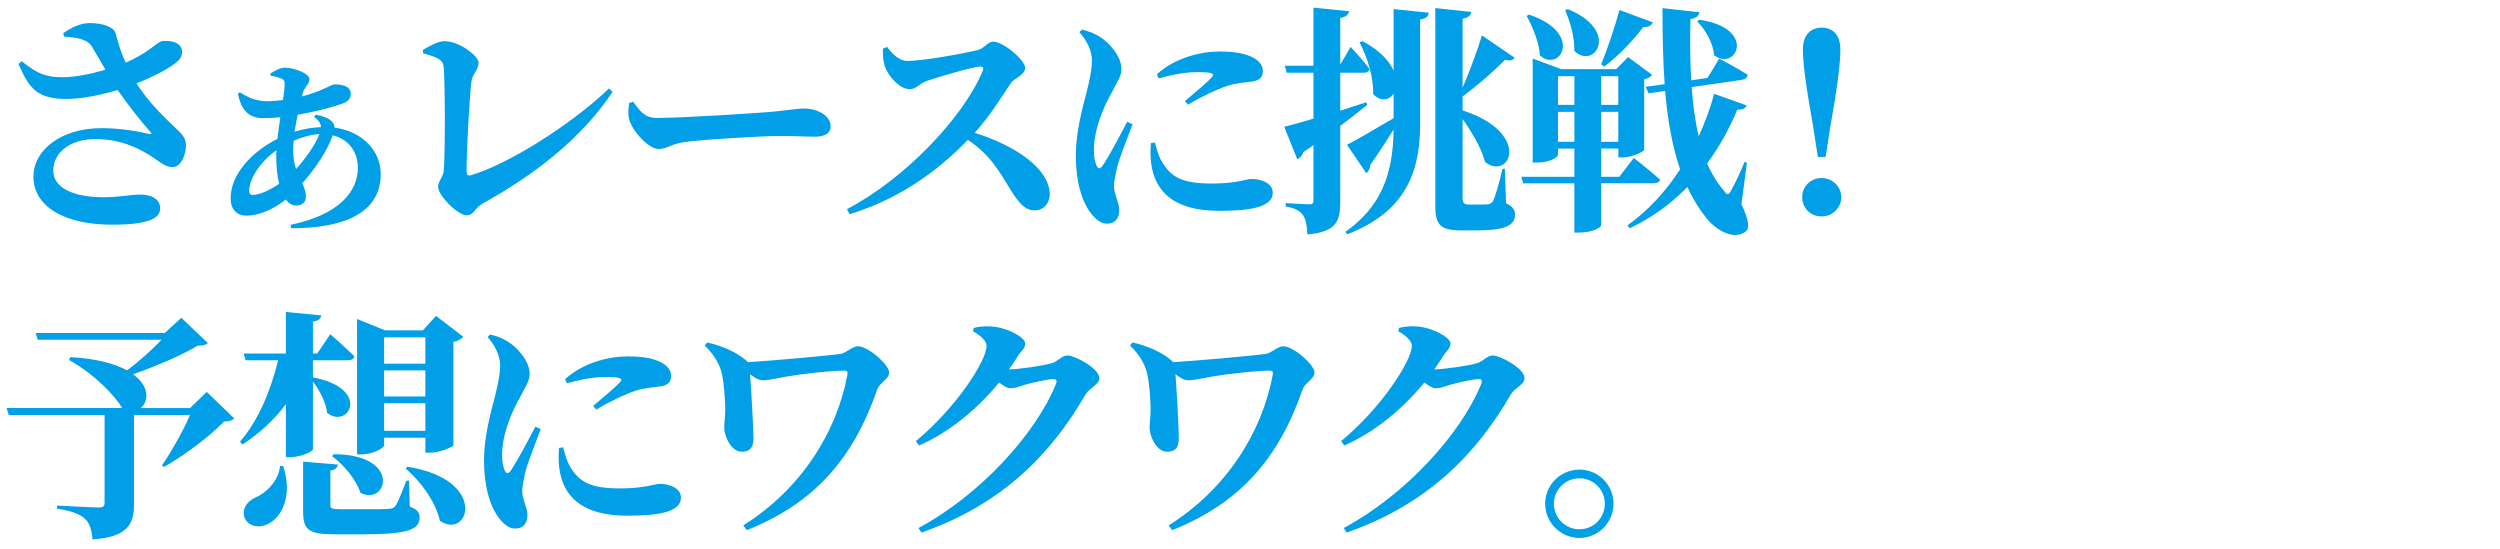
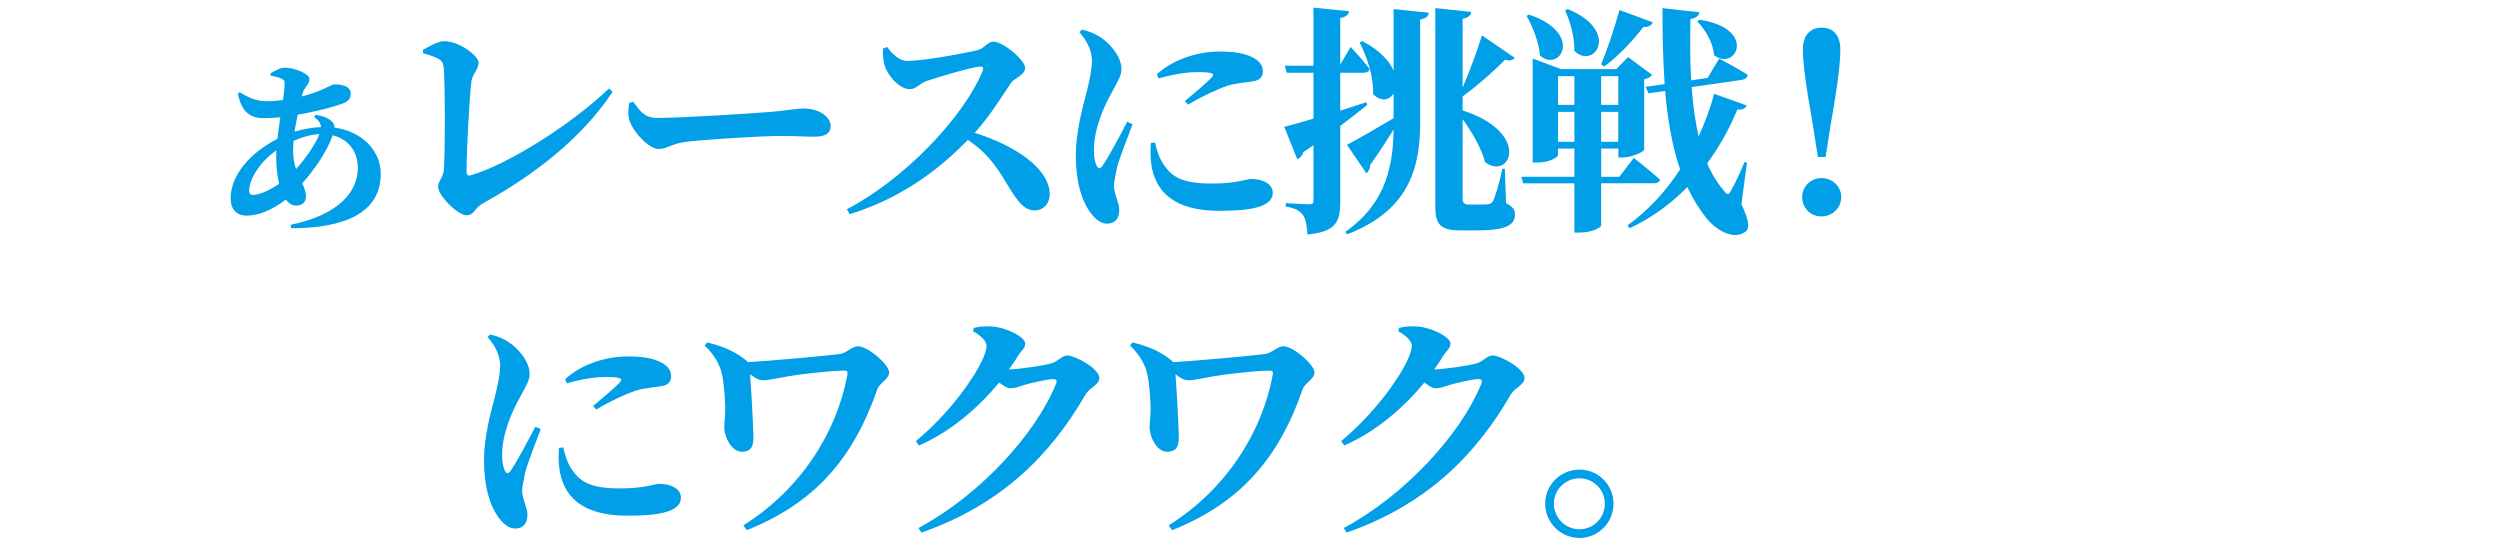
<svg xmlns="http://www.w3.org/2000/svg" id="a" data-name="レイヤー 1" viewBox="0 0 492 108">
  <defs>
    <style>
      .b {
        fill: #009fe8;
      }
    </style>
  </defs>
-   <path class="b" d="M12.44,6.54c1.47-1.04,3.33-2,5.22-2,2.71,0,4.8.85,5.08,2,.67,2.52,1.23,4.18,2,5.79,4.61-2,6.08-3.99,7.12-4.23,1.19-.14,2.71,0,3.51.85.71.81.62,2.14-.29,2.99-1.38,1.33-4.7,3.09-8.22,4.46,2.42,3.85,5.7,6.89,8.17,9.26,1.14,1.09,1.52,1.8,1.57,2.9,0,1.66-.86,4.32-2.61,4.32-1.43,0-2.38-.9-3.94-1.95-2.42-1.57-6.03-3.56-11.3-3.56-4.94,0-8.27,2.66-8.27,6.22,0,2.99,3.23,5.22,9.88,5.22,3.33,0,5.32-.52,7.17-.52,2.09,0,3.99.76,3.99,2.75s-2.47,3.18-9.5,3.18c-8.98,0-15.44-3.37-15.44-9.45,0-5.37,5.65-9.55,13.35-9.55,4.13,0,7.5.71,9.36,1.14.57.09.67,0,.24-.48-1.76-1.95-4.27-5.13-6.37-8.17-2.99.9-6.75,1.71-9.74,1.76-6.08.09-7.65-2-9.79-6.89l.67-.52c3.09,2.56,4.99,3.18,8.27,3.13,2.14,0,5.32-.62,8.17-1.47-1-1.71-2-3.51-2.75-4.7-.81-1.24-2.66-1.62-5.37-1.81l-.19-.71Z" />
  <path class="b" d="M62.15,22.59c1.42.24,2.47.62,3.23,1.38.33.38.47.76.43,1.14,5.61.76,9.12,4.66,9.12,9.12,0,7.65-7.12,10.69-17.62,10.69l-.14-.67c9.64-2,13.25-6.6,13.25-11.21,0-3.23-1.85-5.65-4.94-6.41-1.04,2.99-3.42,6.55-5.99,9.45.38.86.71,1.66.71,2.57,0,1.23-.81,1.8-1.9,1.8-.81,0-1.52-.43-2.04-1.19-2.66,2.09-5.46,3.18-7.74,3.18-1.85,0-3.13-1.14-3.13-3.42,0-4.66,4.08-9.12,9.21-11.69.14-1.42.38-2.85.57-4.27-1.14.14-2.28.19-3.37.19-3.18,0-4.37-1.95-4.99-4.8l.38-.29c1.76,1.09,3.28,1.76,5.32,1.76,1.09,0,2.19-.09,3.18-.24.19-1.28.33-2.38.33-3.13,0-.67-.14-.86-.76-1.14-.47-.19-1.28-.38-2-.52l-.05-.43c.76-.48,1.95-1.14,2.8-1.14,2.09,0,4.89,1.24,4.89,2.23,0,1.05-1.05,1.62-1.38,2.95l-.09.48c3.71-.95,5.94-2.38,6.32-2.38,2.14,0,3.28.62,3.28,1.85,0,.95-.52,1.52-1.52,1.9-1.76.67-5.18,1.57-8.93,2.23-.24,1.14-.43,2.28-.62,3.33,1.71-.52,3.42-.81,5.22-.9-.05-.71-.47-1.38-1.38-2l.33-.43ZM54.93,36.17c-.38-1.57-.57-3.42-.57-5.22,0-.43,0-.9.05-1.38-3.33,2.33-5.37,5.75-5.37,7.93,0,.57.19.86.71.86,1.38,0,3.37-.95,5.18-2.19ZM58.25,33.28c1.9-2.09,3.85-4.89,4.61-6.89-1.62.09-3.23.52-5.08,1.33-.05.67-.09,1.28-.09,1.9,0,1.47.24,2.66.57,3.66Z" />
  <path class="b" d="M83.21,9.81c1.24-.67,2.95-1.71,4.23-1.71,2.9,0,6.75,2.85,6.75,4.28,0,1.23-1.28,2.28-1.42,3.7-.33,2.52-.95,13.06-.95,17.67,0,.62.24.9.76.76,7.22-2.04,19.9-10.02,27.27-17.1l.71.67c-6.08,9.12-15.25,16.25-25.46,21.9-1.8,1-1.76,2.38-3.28,2.38-1.76,0-5.61-3.9-5.61-5.61,0-1.09,1.09-1.95,1.14-3.37.29-4.13.24-16.29,0-19.86-.14-1.57-.43-2-4.08-3.04l-.05-.67Z" />
  <path class="b" d="M124.61,20.03c1.42,1.9,2.23,3.18,4.75,3.18,5.08,0,19.43-.95,22.33-1.19,3.18-.29,5.32-.67,6.46-.67,2.85,0,5.32,1.47,5.32,3.51,0,1.38-1.14,2.04-3.13,2.04s-3.56-.14-6.89-.14c-3.61,0-14.25.67-17.91,1.09-3.42.33-4.13,1.47-5.94,1.47s-4.8-3.09-5.65-5.42c-.43-1.09-.29-2.47-.14-3.61l.81-.29Z" />
  <path class="b" d="M174.58,9.24c1.04,1.38,2.38,2.75,3.99,2.75,3.28,0,11.59-1.57,13.87-2.14,1.19-.29,2-1.66,2.99-1.66,2.04,0,6.32,3.66,6.32,5.18,0,1.38-2.19,2.09-2.76,2.9-1.61,2.38-4.08,6.46-7.17,9.88,7.79,2.42,14.77,6.94,14.77,12.16,0,1.47-1.04,3.09-2.95,3.09s-3.09-1.42-4.7-3.94c-2.19-3.61-4.04-6.98-8.46-9.93-4.37,4.46-11.73,11.07-23.28,14.63l-.52-1c11.16-5.79,22.85-17.91,26.7-27.17.29-.71,0-.9-.52-.9-1.9.19-7.98,2-10.36,2.8-1.57.52-2.14,1.66-3.47,1.66-2.09,0-4.32-2.75-4.89-4.51-.33-.95-.43-2.19-.38-3.47l.81-.33Z" />
  <path class="b" d="M222.89,24.44c-.95,2.57-2.61,6.7-3.04,8.46-.38,1.9-.62,2.9-.62,3.66,0,1.71,1.04,3.32,1.04,4.75,0,1.71-.85,2.71-2.42,2.71-1.14,0-2.28-.85-3.23-2.14-1.76-2.38-2.9-6.08-2.9-11.4,0-4.37,1.33-9.36,2.09-12.21.57-2.28,1.04-4.23,1.09-6.32,0-2.19-1.24-4.23-2.47-5.61l.48-.52c1.57.38,2.61.81,3.75,1.57,1.47.95,4.04,3.56,4.04,6.18,0,1.33-.67,2.28-1.81,4.46-1.8,3.13-3.61,7.5-3.61,11.54,0,1.47.24,2.42.52,2.99.29.71.71.76,1.19.05,1.19-1.71,3.61-6.27,4.84-8.64l1.04.47ZM227.3,28.05c.29,1.14.67,2.57,1.24,3.56,1.85,3.28,4.08,4.51,10.02,4.51,4.8,0,6.75-.9,7.74-.9,2.04,0,4.18.9,4.18,2.71,0,2.95-4.8,3.56-10.54,3.56-8.98,0-12.68-3.85-13.39-9.36-.19-1.42-.14-2.85-.05-3.99l.81-.09ZM227.68,14.61c3.61-3.28,8.69-4.47,12.25-4.47,3.18,0,5.13.38,6.75,1.24,1.47.81,1.85,1.76,1.85,2.61,0,1.19-.62,1.76-1.8,2-1.42.24-3.13.29-5.08.86-2.14.71-5.27,2.18-7.84,3.75l-.62-.71c2.09-1.76,4.47-3.75,5.27-4.66.48-.57.71-1.04-2.75-1.04-1.42,0-3.71.14-7.7,1.24l-.33-.81Z" />
  <path class="b" d="M269.08,20.64c-1.38,1.09-3.13,2.52-5.32,4.13v15.01c0,3.75-.76,5.84-6.46,6.37-.09-1.66-.29-2.95-.85-3.8-.62-.81-1.47-1.38-3.42-1.71v-.67s3.75.24,4.61.24c.67,0,.85-.19.85-.81v-10.83l-2,1.38c-.19.62-.62,1.19-1.19,1.38l-2.56-6.37c1.19-.29,3.23-.85,5.75-1.61v-9.03h-5.27l-.38-1.38h5.65V1.5l7.03.71c-.14.67-.62,1.14-1.76,1.33v9.17l2.04-3.47s2.52,2.66,3.71,4.32c-.05.52-.52.76-1.14.76h-4.61v7.46c1.66-.52,3.42-1.09,5.13-1.66l.19.52ZM274.26,1.79l6.93.71c-.09.67-.47,1.14-1.71,1.33v21c-.09,10.07-3.61,17.1-14.34,21.28l-.38-.47c6.93-4.89,9.41-11.21,9.5-20.14-1.19,1.9-2.71,4.28-4.61,6.98,0,.62-.29,1.28-.76,1.61l-3.8-5.6c1.62-.81,5.32-2.95,9.17-5.23v-4.84c-.86,1.33-2.52,1.66-4.04.09.14-3.37-1.19-7.36-2.66-10.17l.57-.24c3.42,1.8,5.27,3.89,6.13,5.79V1.79ZM296.39,39.98c1.33.67,1.76,1.33,1.76,2.23,0,2.18-1.95,3.13-7.6,3.13h-3.09c-3.99,0-4.99-1.14-4.99-4.75V1.59l7.08.76c-.09.67-.52,1.14-1.71,1.33v13.59c1.47-3.47,3.13-7.98,3.8-10.31l6.46,4.42c-.24.38-.9.71-1.9.38-1.71,1.76-5.23,4.94-8.36,7.22v2.75c13.58,4.37,9.41,13.92,4.42,10.17-.71-2.75-2.57-5.89-4.42-8.46v15.53c0,.9.24,1.28,1.24,1.28h1.9c.81,0,1.47,0,1.85-.05.33-.05.67-.14.95-.57.48-.81,1.33-3.8,1.9-6.41h.47l.24,6.75Z" />
  <path class="b" d="M315.11,36.08v8.31c-.05.33-1.62,1.38-4.32,1.38h-.95v-9.69h-10.07l-.38-1.28h10.45v-5.56h-3.23v1.28c0,.38-1.57,1.47-4.08,1.47h-.9V11.52l5.61,2.09h10.83l2.33-2.38,4.75,3.52c-.29.33-.81.71-1.57.85v13.87c-.05.38-2.52,1.52-4.23,1.52h-.86v-1.76h-3.37v5.56h3.56l2.85-3.71s3.23,2.52,5.18,4.28c-.14.52-.67.71-1.33.71h-10.26ZM300.91,2.88c10.83,3.61,6.13,11.54,2.14,8.03-.14-2.61-1.47-5.7-2.61-7.79l.47-.24ZM306.61,14.99v5.65h3.23v-5.65h-3.23ZM309.84,27.91v-5.89h-3.23v5.89h3.23ZM308.55,1.79c10.45,4.32,5.18,12.06,1.28,8.22.09-2.71-.86-5.84-1.81-7.98l.52-.24ZM325.27,4.4c-.24.57-.86,1-1.85.9-2.28,2.99-5.13,5.89-7.7,7.79l-.62-.43c1.09-2.56,2.57-6.89,3.61-10.69l6.55,2.42ZM315.11,14.99v5.65h3.37v-5.65h-3.37ZM318.48,27.91v-5.89h-3.37v5.89h3.37ZM342.71,40.17c1.42,3.04,1.71,4.75.81,5.42-2.47,1.85-6.08-.57-7.74-2.71-1.47-1.85-2.71-3.9-3.71-6.08-3.09,3.18-6.84,5.99-11.35,8.12l-.43-.57c4.18-2.99,7.65-6.84,10.35-11.02-1.57-4.66-2.47-9.83-2.94-15.44l-3.28.47-.57-1.28,3.75-.52c-.33-4.75-.43-9.74-.43-14.96l7.27.81c-.1.62-.52,1.14-1.76,1.33-.09,4.04-.09,8.12.14,12.07l3.23-.48,2.28-3.8s3.42,1.8,5.61,3.18c-.05.57-.52.9-1.14,1l-9.88,1.43c.24,3.42.67,6.7,1.38,9.69,1.28-2.85,2.33-5.65,3.04-8.36l6.41,2.28c-.24.52-.67.9-1.85.81-1.42,3.47-3.37,7.12-5.94,10.59.9,2.09,2.04,3.94,3.42,5.51.52.76.86.71,1.28-.14.71-1.23,1.85-3.61,2.66-5.65l.48.14-1.09,8.17ZM334.44,3.88c11.5,1.71,7.17,10.31,2.9,6.98-.19-2.38-1.71-5.04-3.33-6.65l.43-.33Z" />
  <path class="b" d="M354.67,38.79c0-2.04,1.62-3.75,3.8-3.75s3.89,1.71,3.89,3.75-1.66,3.8-3.89,3.8-3.8-1.71-3.8-3.8ZM362.18,9.72c0,2.38-.38,6.27-1.9,14.77l-1,6.41h-1.52l-1-6.41c-1.52-8.5-1.95-12.4-1.95-14.77,0-2.9,1.57-4.28,3.71-4.28s3.66,1.38,3.66,4.28Z" />
-   <path class="b" d="M46.09,82.35c-.43.43-.95.57-2,.62-2.8,2.9-7.88,6.7-11.83,8.93l-.38-.33c1.85-2.66,4.18-6.79,5.51-9.88h-11.02v17.48c0,3.85-1.09,6.51-8.17,6.98-.14-1.8-.52-3.18-1.47-4.04-.95-.86-2.33-1.52-5.51-2v-.62s6.89.38,8.22.38c.86,0,1.14-.28,1.14-.9v-17.29H1.73l-.43-1.38h22.75c-1.43-2.38-5.23-6.51-10.45-9.45l.24-.57c5.22.29,8.83,1.33,11.16,2.61,2.38-1.76,4.99-4.13,6.79-6.03H7.43l-.43-1.33h25.41l3.28-2.99,5.22,4.99c-.43.38-.95.48-2.04.52-3.18,1.9-8.31,4.08-12.68,5.61,3.33,2.42,3.09,5.42,1.47,6.65h9.74l3.28-3.18,5.42,5.22Z" />
-   <path class="b" d="M61.58,88.43c0,.43-2.33,1.52-4.32,1.52h-1v-10.4c-2.28,3.04-5.13,5.7-8.55,7.93l-.48-.57c3.66-4.18,6.08-10.17,7.51-16.01h-6.41l-.38-1.33h8.31v-8.17l6.98.67c-.14.62-.47,1.04-1.66,1.23v6.27h.85l2.57-3.8s2.99,2.61,4.75,4.37c-.14.52-.62.76-1.28.76h-6.89v3.37c11.59,2.19,7.03,10.31,2.8,6.98-.24-2.09-1.52-4.51-2.8-6.17v13.35ZM55.73,91.71c1.95,5.99-.33,10.12-2.99,11.4-1.76.95-4.04.47-4.66-1.38-.47-1.71.62-3.09,2.14-3.8,2.09-.85,4.61-3.23,4.89-6.22h.62ZM80.63,99.69c1.52.57,1.95,1.19,1.95,2.18,0,2.28-2.18,3.28-10.97,3.28h-5.79c-5.13,0-6.17-.86-6.17-4.56v-9.74l6.84.57c-.09.62-.52,1.05-1.47,1.19v6.79c0,.62.19.81,1.9.81h5.27c1.9,0,3.61,0,4.27-.05.71-.05,1.05-.19,1.38-.62.52-.76,1.19-2.52,2.14-4.94h.52l.14,5.08ZM65.71,89.38c13.49.09,10.45,10.31,5.22,7.6-.81-2.61-3.37-5.6-5.6-7.22l.38-.38ZM75.59,87.62c0,.57-2.23,1.81-4.51,1.81h-.81v-26.65l5.51,2.23h7.46l2.57-2.85,5.37,4.13c-.33.38-1,.81-1.95,1v20.33c-.05.33-2.75,1.47-4.61,1.47h-.9v-2.95h-8.12v1.47ZM75.59,66.39v5.18h8.12v-5.18h-8.12ZM83.71,78.03v-5.13h-8.12v5.13h8.12ZM83.71,84.78v-5.42h-8.12v5.42h8.12ZM80.2,91.85c16.1,2.61,12.02,14.54,6.37,10.64-.81-3.71-3.8-7.79-6.75-10.31l.38-.33Z" />
  <path class="b" d="M106.42,84.44c-.95,2.57-2.61,6.7-3.04,8.46-.38,1.9-.62,2.9-.62,3.66,0,1.71,1.04,3.32,1.04,4.75,0,1.71-.86,2.71-2.42,2.71-1.14,0-2.28-.85-3.23-2.14-1.76-2.38-2.9-6.08-2.9-11.4,0-4.37,1.33-9.36,2.09-12.21.57-2.28,1.04-4.23,1.09-6.32,0-2.19-1.23-4.23-2.47-5.61l.48-.52c1.57.38,2.61.81,3.75,1.57,1.47.95,4.04,3.56,4.04,6.18,0,1.33-.67,2.28-1.81,4.46-1.8,3.13-3.61,7.5-3.61,11.54,0,1.47.24,2.42.52,2.99.28.71.71.76,1.19.05,1.19-1.71,3.61-6.27,4.84-8.64l1.04.47ZM110.84,88.05c.28,1.14.67,2.57,1.23,3.56,1.85,3.28,4.08,4.51,10.02,4.51,4.8,0,6.75-.9,7.74-.9,2.04,0,4.18.9,4.18,2.71,0,2.95-4.8,3.56-10.54,3.56-8.98,0-12.68-3.85-13.4-9.36-.19-1.42-.14-2.85-.05-3.99l.81-.09ZM111.22,74.61c3.61-3.28,8.69-4.47,12.25-4.47,3.18,0,5.13.38,6.75,1.24,1.47.81,1.85,1.76,1.85,2.61,0,1.19-.62,1.76-1.8,2-1.43.24-3.14.29-5.08.86-2.14.71-5.27,2.18-7.84,3.75l-.62-.71c2.09-1.76,4.46-3.75,5.27-4.66.48-.57.71-1.04-2.75-1.04-1.42,0-3.71.14-7.7,1.24l-.33-.81Z" />
  <path class="b" d="M139.17,67.39c2.99.71,5.61,1.81,7.7,3.56.14.1.24.24.29.33,4.75-.29,15.29-1.24,18.24-1.62,1-.14,2.42-1.52,3.42-1.52,2.04,0,6.17,3.66,6.17,5.18,0,1.24-1.9,2.04-2.33,3.28-4.75,13.68-12.3,22.37-25.7,27.74l-.67-.95c11.35-7.12,18.38-18.33,20.47-29.59.09-.71,0-.86-.62-.86-2.19,0-6.08.43-9.03.81-2.9.38-5.65,1.09-6.89,1.09-.9,0-1.61-.43-2.61-1.19.24,2.99.62,9.88.67,12.4,0,1.57-.29,2.85-2.33,2.85s-3.42-3.04-3.42-4.7c0-1.09.24-2.42.19-4.08-.05-1.71-.19-4.32-.62-6.41-.38-1.85-1.52-3.94-3.42-5.7l.47-.62Z" />
  <path class="b" d="M207.03,71.47c1.19-.38,2-1.52,3.04-1.52,1.42,0,6.27,2.52,6.27,4.46,0,1.33-1.85,1.8-2.71,3.23-6.98,12.11-16.77,21.75-32.3,27.17l-.57-.9c12.06-6.46,23.08-18.48,27.08-28.41.24-.67,0-.9-.57-.9-1,0-4.42.76-5.79,1.19-1,.33-1.76.62-2.66.62-.57,0-1.33-.47-2.19-1.14-4.13,5.04-9.64,9.74-15.77,12.4l-.62-.86c7.7-6.32,13.92-15.72,13.92-18.76,0-.9-1.14-2.04-2.66-2.85l.14-.67c.9-.19,1.76-.38,3.33-.29,3.13.14,6.79,2.14,6.79,3.33,0,1.04-.62,1.23-1.43,2.47-.52.9-1.14,1.76-1.76,2.66,1.66,0,7.12-.76,8.46-1.24Z" />
  <path class="b" d="M222.87,67.39c2.99.71,5.61,1.81,7.7,3.56.14.1.24.24.29.33,4.75-.29,15.29-1.24,18.24-1.62,1-.14,2.42-1.52,3.42-1.52,2.04,0,6.18,3.66,6.18,5.18,0,1.24-1.9,2.04-2.33,3.28-4.75,13.68-12.3,22.37-25.7,27.74l-.67-.95c11.35-7.12,18.38-18.33,20.47-29.59.09-.71,0-.86-.62-.86-2.18,0-6.08.43-9.02.81-2.9.38-5.65,1.09-6.89,1.09-.9,0-1.62-.43-2.61-1.19.24,2.99.62,9.88.66,12.4,0,1.57-.28,2.85-2.33,2.85s-3.42-3.04-3.42-4.7c0-1.09.24-2.42.19-4.08-.05-1.71-.19-4.32-.62-6.41-.38-1.85-1.52-3.94-3.42-5.7l.47-.62Z" />
  <path class="b" d="M290.72,71.47c1.19-.38,2-1.52,3.04-1.52,1.42,0,6.27,2.52,6.27,4.46,0,1.33-1.85,1.8-2.71,3.23-6.98,12.11-16.77,21.75-32.3,27.17l-.57-.9c12.06-6.46,23.08-18.48,27.08-28.41.24-.67,0-.9-.57-.9-1,0-4.42.76-5.79,1.19-1,.33-1.76.62-2.66.62-.57,0-1.33-.47-2.19-1.14-4.13,5.04-9.64,9.74-15.77,12.4l-.62-.86c7.7-6.32,13.92-15.72,13.92-18.76,0-.9-1.14-2.04-2.66-2.85l.14-.67c.9-.19,1.76-.38,3.33-.29,3.13.14,6.79,2.14,6.79,3.33,0,1.04-.62,1.23-1.43,2.47-.52.9-1.14,1.76-1.76,2.66,1.66,0,7.12-.76,8.46-1.24Z" />
  <path class="b" d="M304.09,99.12c0-3.71,3.04-6.7,6.75-6.7s6.7,2.99,6.7,6.7-2.99,6.75-6.7,6.75-6.75-3.04-6.75-6.75ZM305.8,99.12c0,2.75,2.23,5.04,5.04,5.04s4.99-2.28,4.99-5.04-2.23-4.99-4.99-4.99-5.04,2.23-5.04,4.99Z" />
</svg>